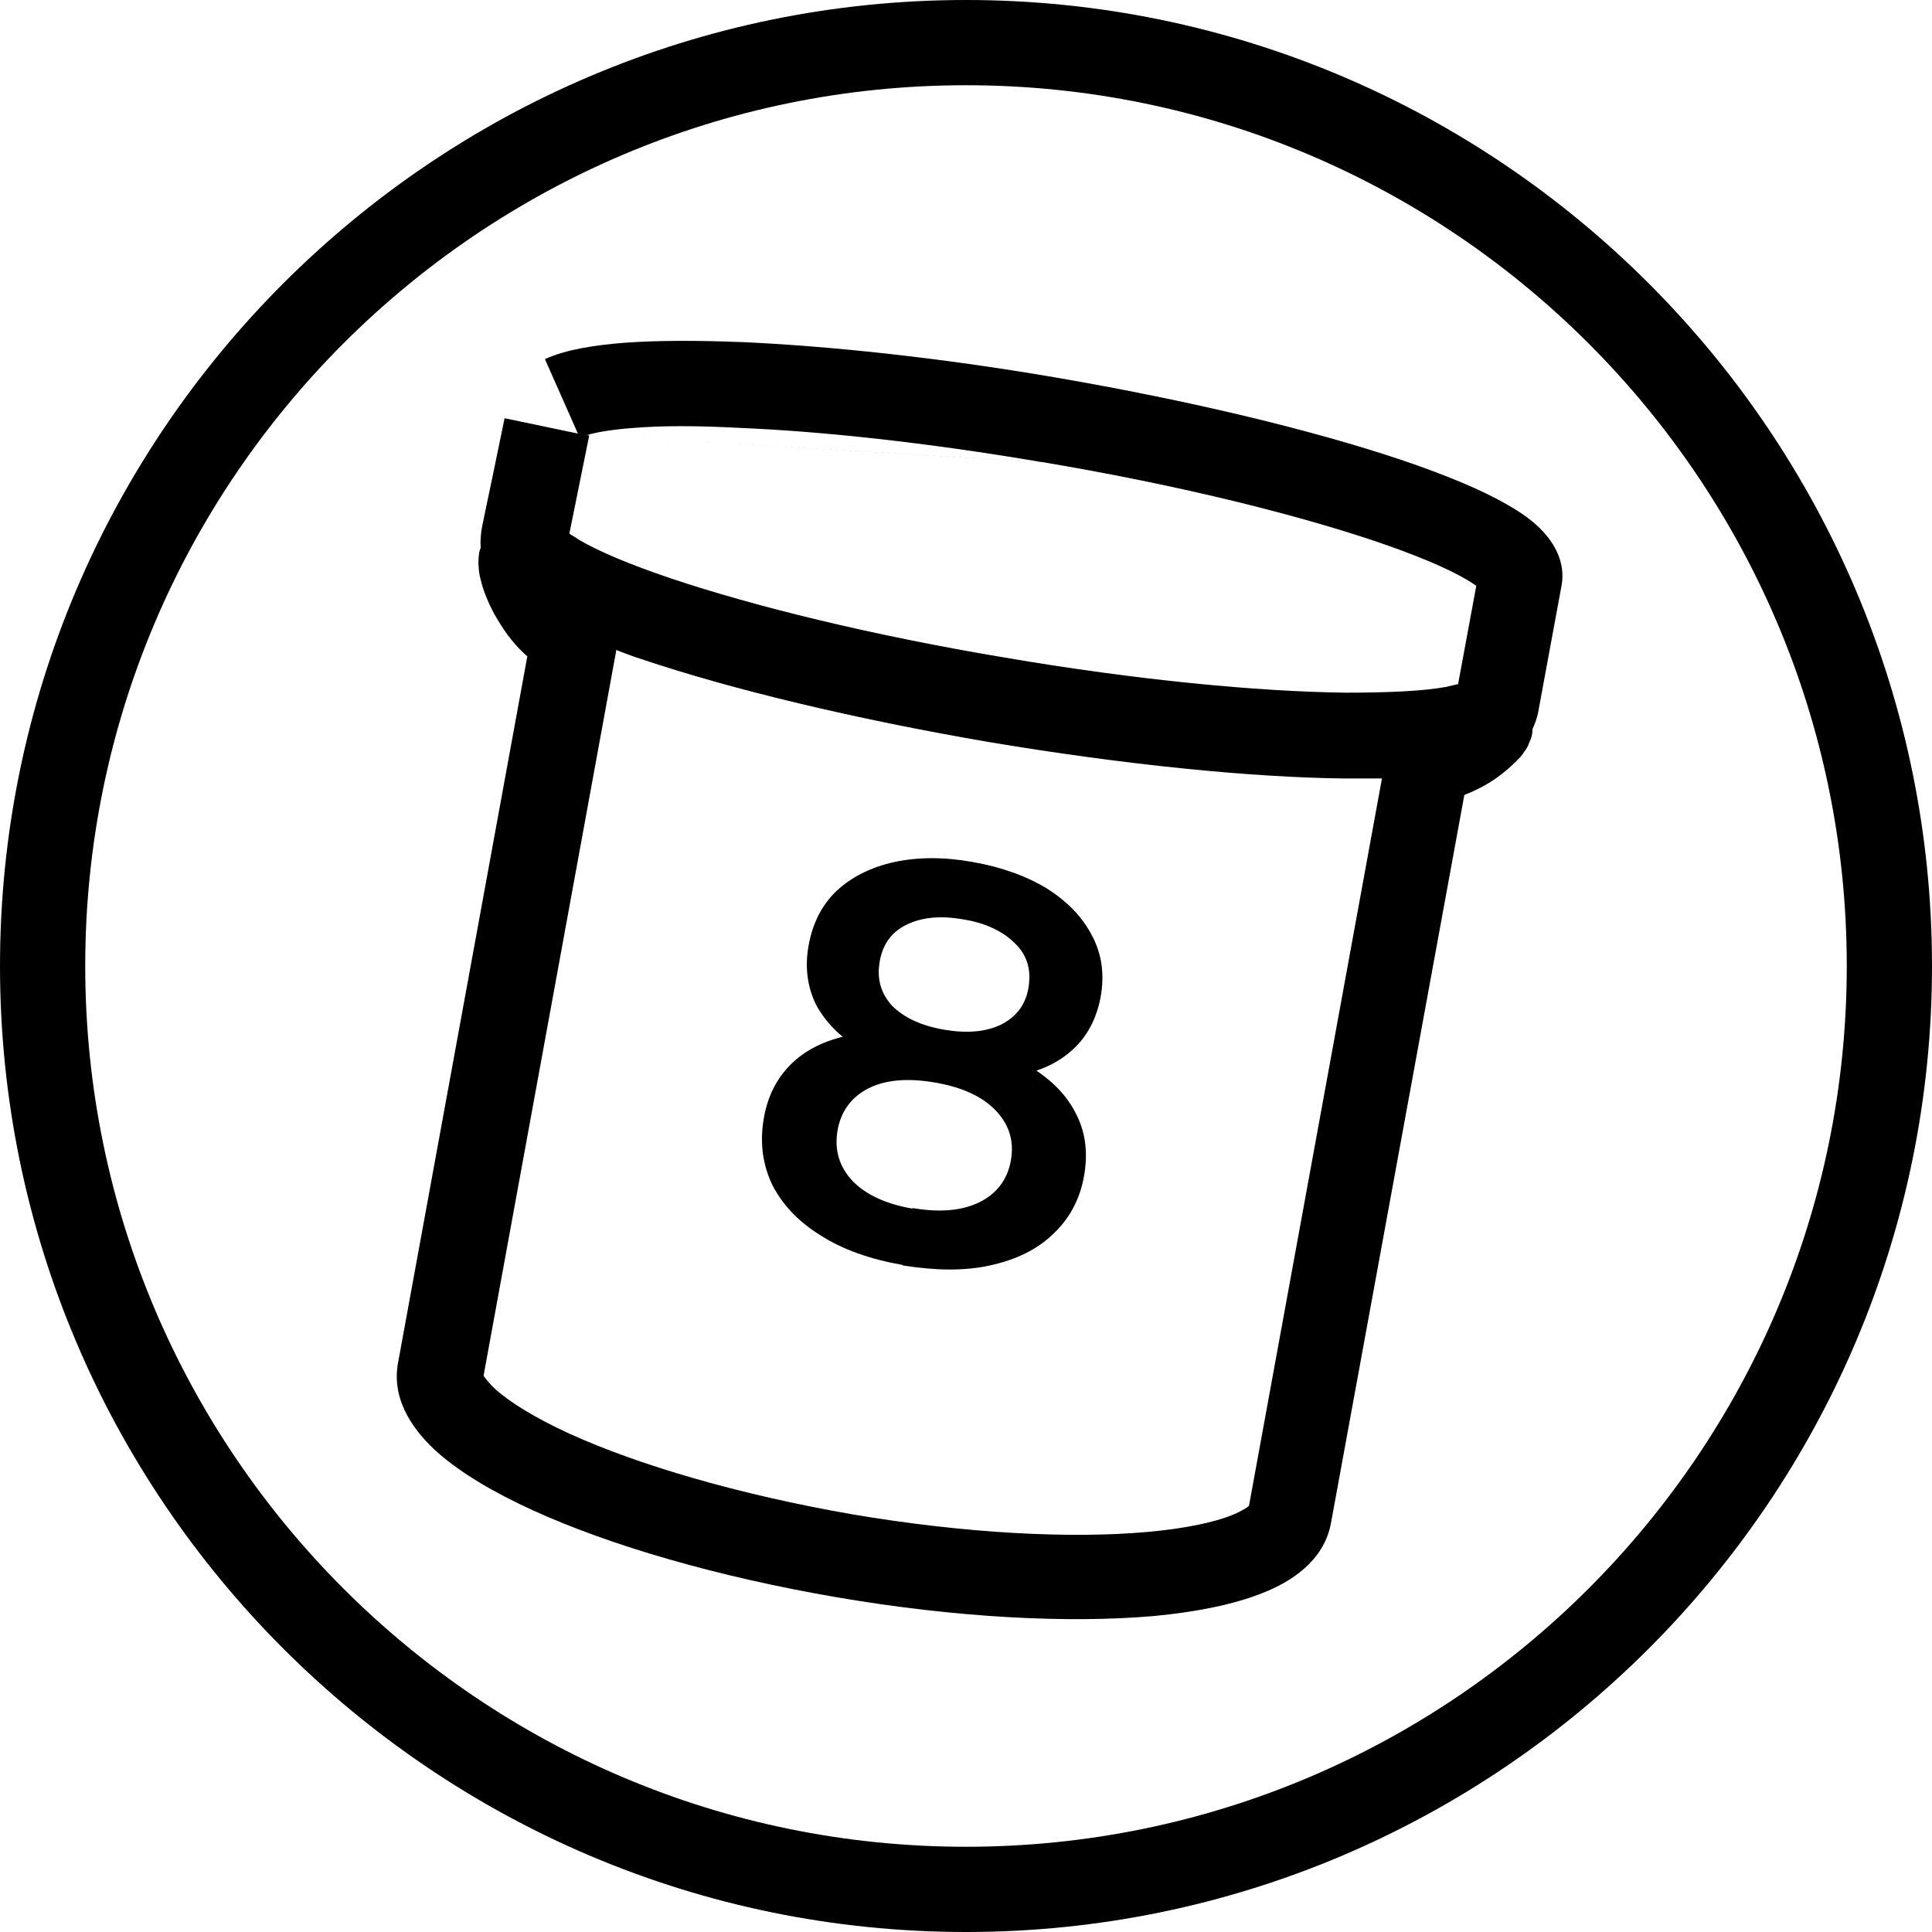
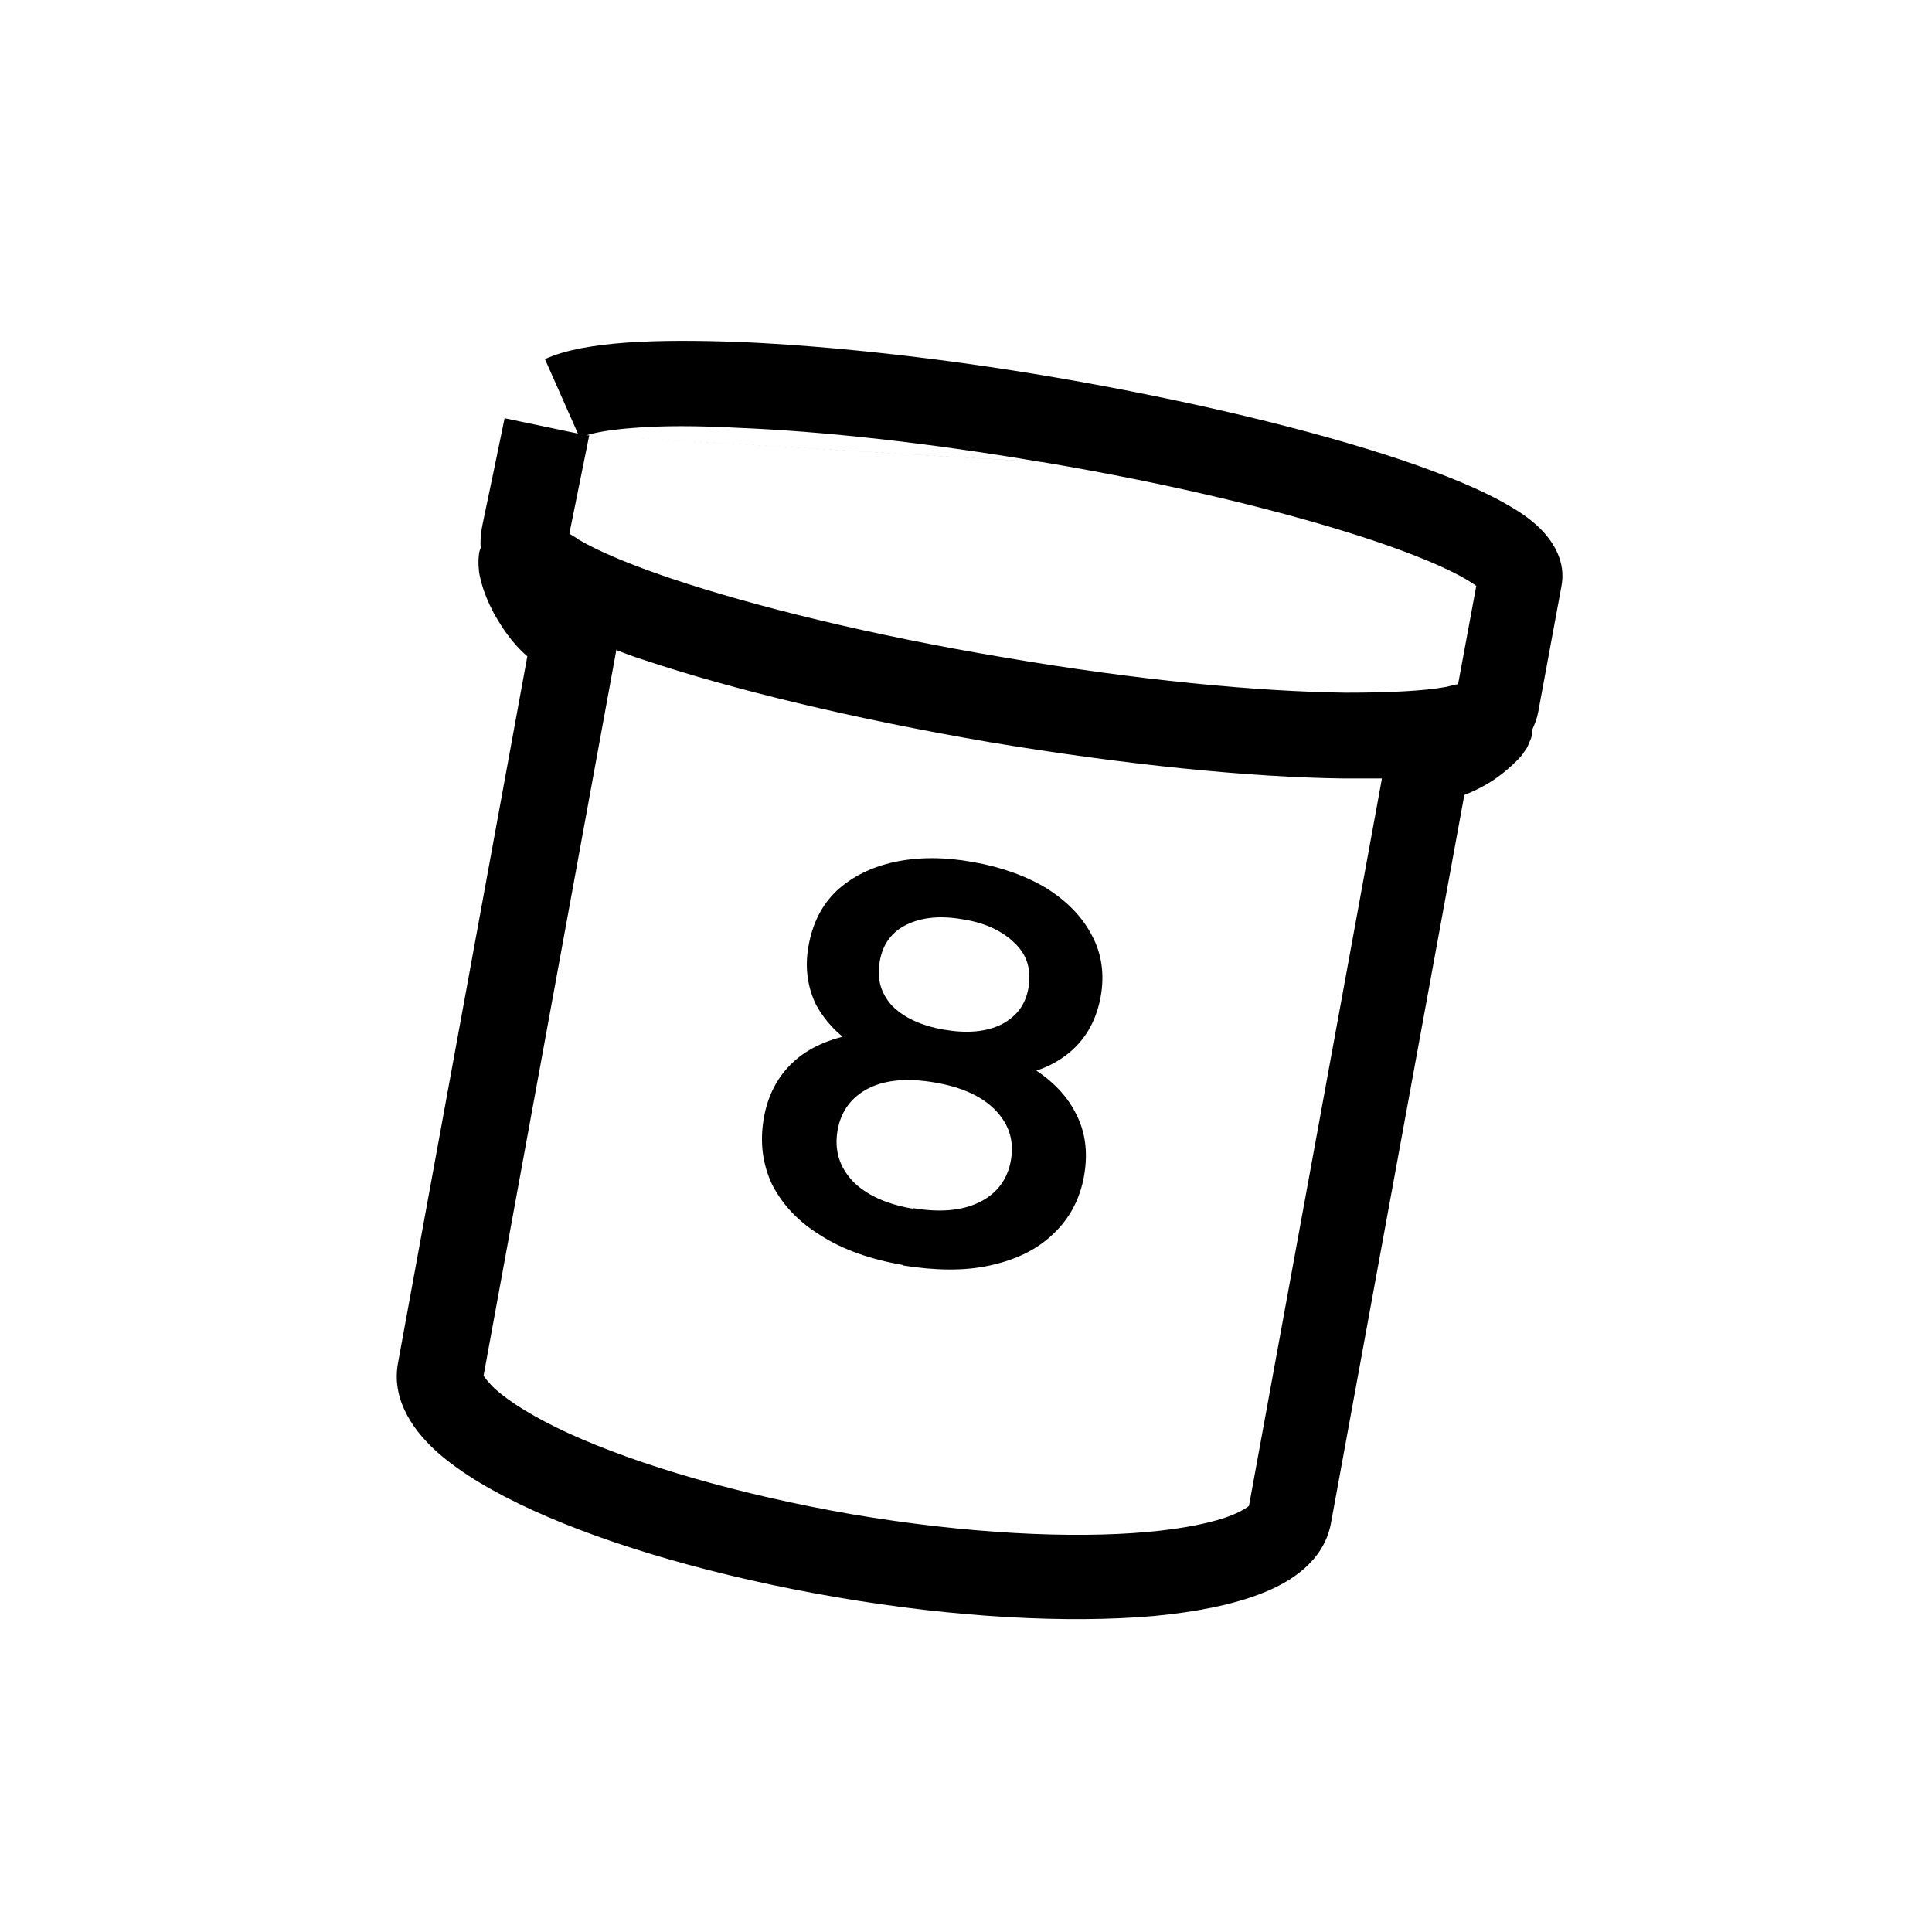
<svg xmlns="http://www.w3.org/2000/svg" id="Layer_2" data-name="Layer 2" viewBox="0 0 34 34">
  <defs>
    <style>
      .cls-1 {
        fill-rule: evenodd;
      }
    </style>
  </defs>
  <g id="Layer_1-2" data-name="Layer 1">
    <g>
      <path class="cls-1" d="M13.06,6.02c1.54.07,3.45.27,5.5.62,2.39.41,4.54.93,6.09,1.45.77.26,1.43.53,1.89.8.23.13.46.29.63.48.16.18.39.51.31.94l-.41,2.22c-.02.11-.06.21-.1.3,0,.12-.04.2-.05.22,0,0,0,0,0,0-.03.08-.06.14-.09.17-.04.07-.1.13-.14.17-.09.09-.2.19-.34.29-.15.11-.35.22-.58.31l-2.35,12.83c-.13.66-.71,1.02-1.19,1.21-.52.21-1.19.34-1.93.41-1.5.13-3.47.03-5.57-.33-2.1-.36-3.99-.91-5.35-1.53-.68-.31-1.26-.65-1.68-1.02-.38-.34-.81-.88-.7-1.55h0s2.28-12.46,2.28-12.46c-.28-.24-.46-.53-.59-.76-.1-.19-.17-.36-.21-.51-.02-.07-.04-.15-.05-.22,0-.03-.01-.09-.01-.15,0-.03,0-.09.01-.16,0-.02.01-.06.03-.11-.01-.09,0-.19.01-.29,0-.03.11-.54.21-1.02l.2-.97,1.29.27-.58-1.31c.37-.17.89-.25,1.43-.29.57-.04,1.25-.04,2.02-.01ZM10.32,7.66h.05s-.35,1.73-.35,1.73c.04.03.1.06.17.11.34.2.88.43,1.62.68,1.46.49,3.53,1,5.86,1.39,2.34.4,4.46.6,6.01.62.78,0,1.37-.03,1.76-.1.09-.02.16-.04.22-.05l.32-1.73s-.1-.07-.17-.11c-.34-.2-.88-.43-1.62-.68-1.46-.49-3.53-1-5.86-1.39M10.32,7.66c.16-.05.43-.1.84-.13.49-.04,1.11-.04,1.85,0,1.46.06,3.31.26,5.31.6M10.85,11.42l-2.34,12.79s.07.11.21.24c.26.23.69.5,1.3.78,1.21.55,2.97,1.07,4.98,1.42,2.01.34,3.85.43,5.19.31.67-.06,1.18-.17,1.5-.3.19-.08.27-.14.29-.16l2.34-12.8c-.21,0-.44,0-.67,0-1.64-.02-3.85-.24-6.24-.64-2.39-.41-4.54-.93-6.09-1.45-.16-.05-.32-.11-.47-.17Z" />
      <path d="M15.88,22.26c-.57-.1-1.05-.27-1.44-.52-.39-.24-.67-.54-.85-.89-.17-.36-.22-.74-.15-1.16.07-.42.25-.75.52-1,.27-.25.63-.41,1.08-.49.45-.08.96-.06,1.55.04.58.1,1.07.27,1.47.49.4.23.69.51.86.84.18.33.23.7.16,1.11-.07.42-.26.77-.55,1.04-.28.27-.65.45-1.11.55-.45.1-.96.09-1.53,0ZM16.06,21.26c.47.08.86.05,1.17-.1.31-.15.5-.4.56-.74.06-.34-.03-.63-.27-.88s-.6-.41-1.07-.49c-.47-.08-.86-.05-1.16.1-.3.15-.49.4-.55.74-.06.35.03.64.26.89.23.24.59.41,1.06.49ZM16.47,18.91c-.53-.09-.98-.24-1.33-.45-.36-.21-.61-.47-.78-.78-.15-.31-.2-.66-.13-1.04.07-.39.23-.71.49-.96.27-.25.61-.42,1.02-.51.42-.09.88-.09,1.38,0,.51.09.95.25,1.31.47.36.23.62.5.79.83.17.32.22.68.15,1.07-.07.38-.23.69-.49.93-.25.23-.58.39-1,.46-.41.07-.88.06-1.42-.04ZM16.61,18.12c.41.07.74.04,1.01-.09.27-.14.43-.35.48-.65.05-.31-.02-.57-.24-.78-.21-.21-.52-.36-.91-.42-.39-.07-.72-.04-.99.09-.27.13-.43.35-.48.66-.05.3.02.55.22.77.21.21.51.35.91.42Z" />
-       <path d="M17,34C7.63,34,0,26.37,0,17S7.63,0,17,0s17,7.63,17,17-7.63,17-17,17ZM17,1.5C8.45,1.5,1.5,8.45,1.5,17s6.95,15.5,15.5,15.5,15.5-6.95,15.5-15.5S25.55,1.5,17,1.5Z" />
    </g>
  </g>
</svg>